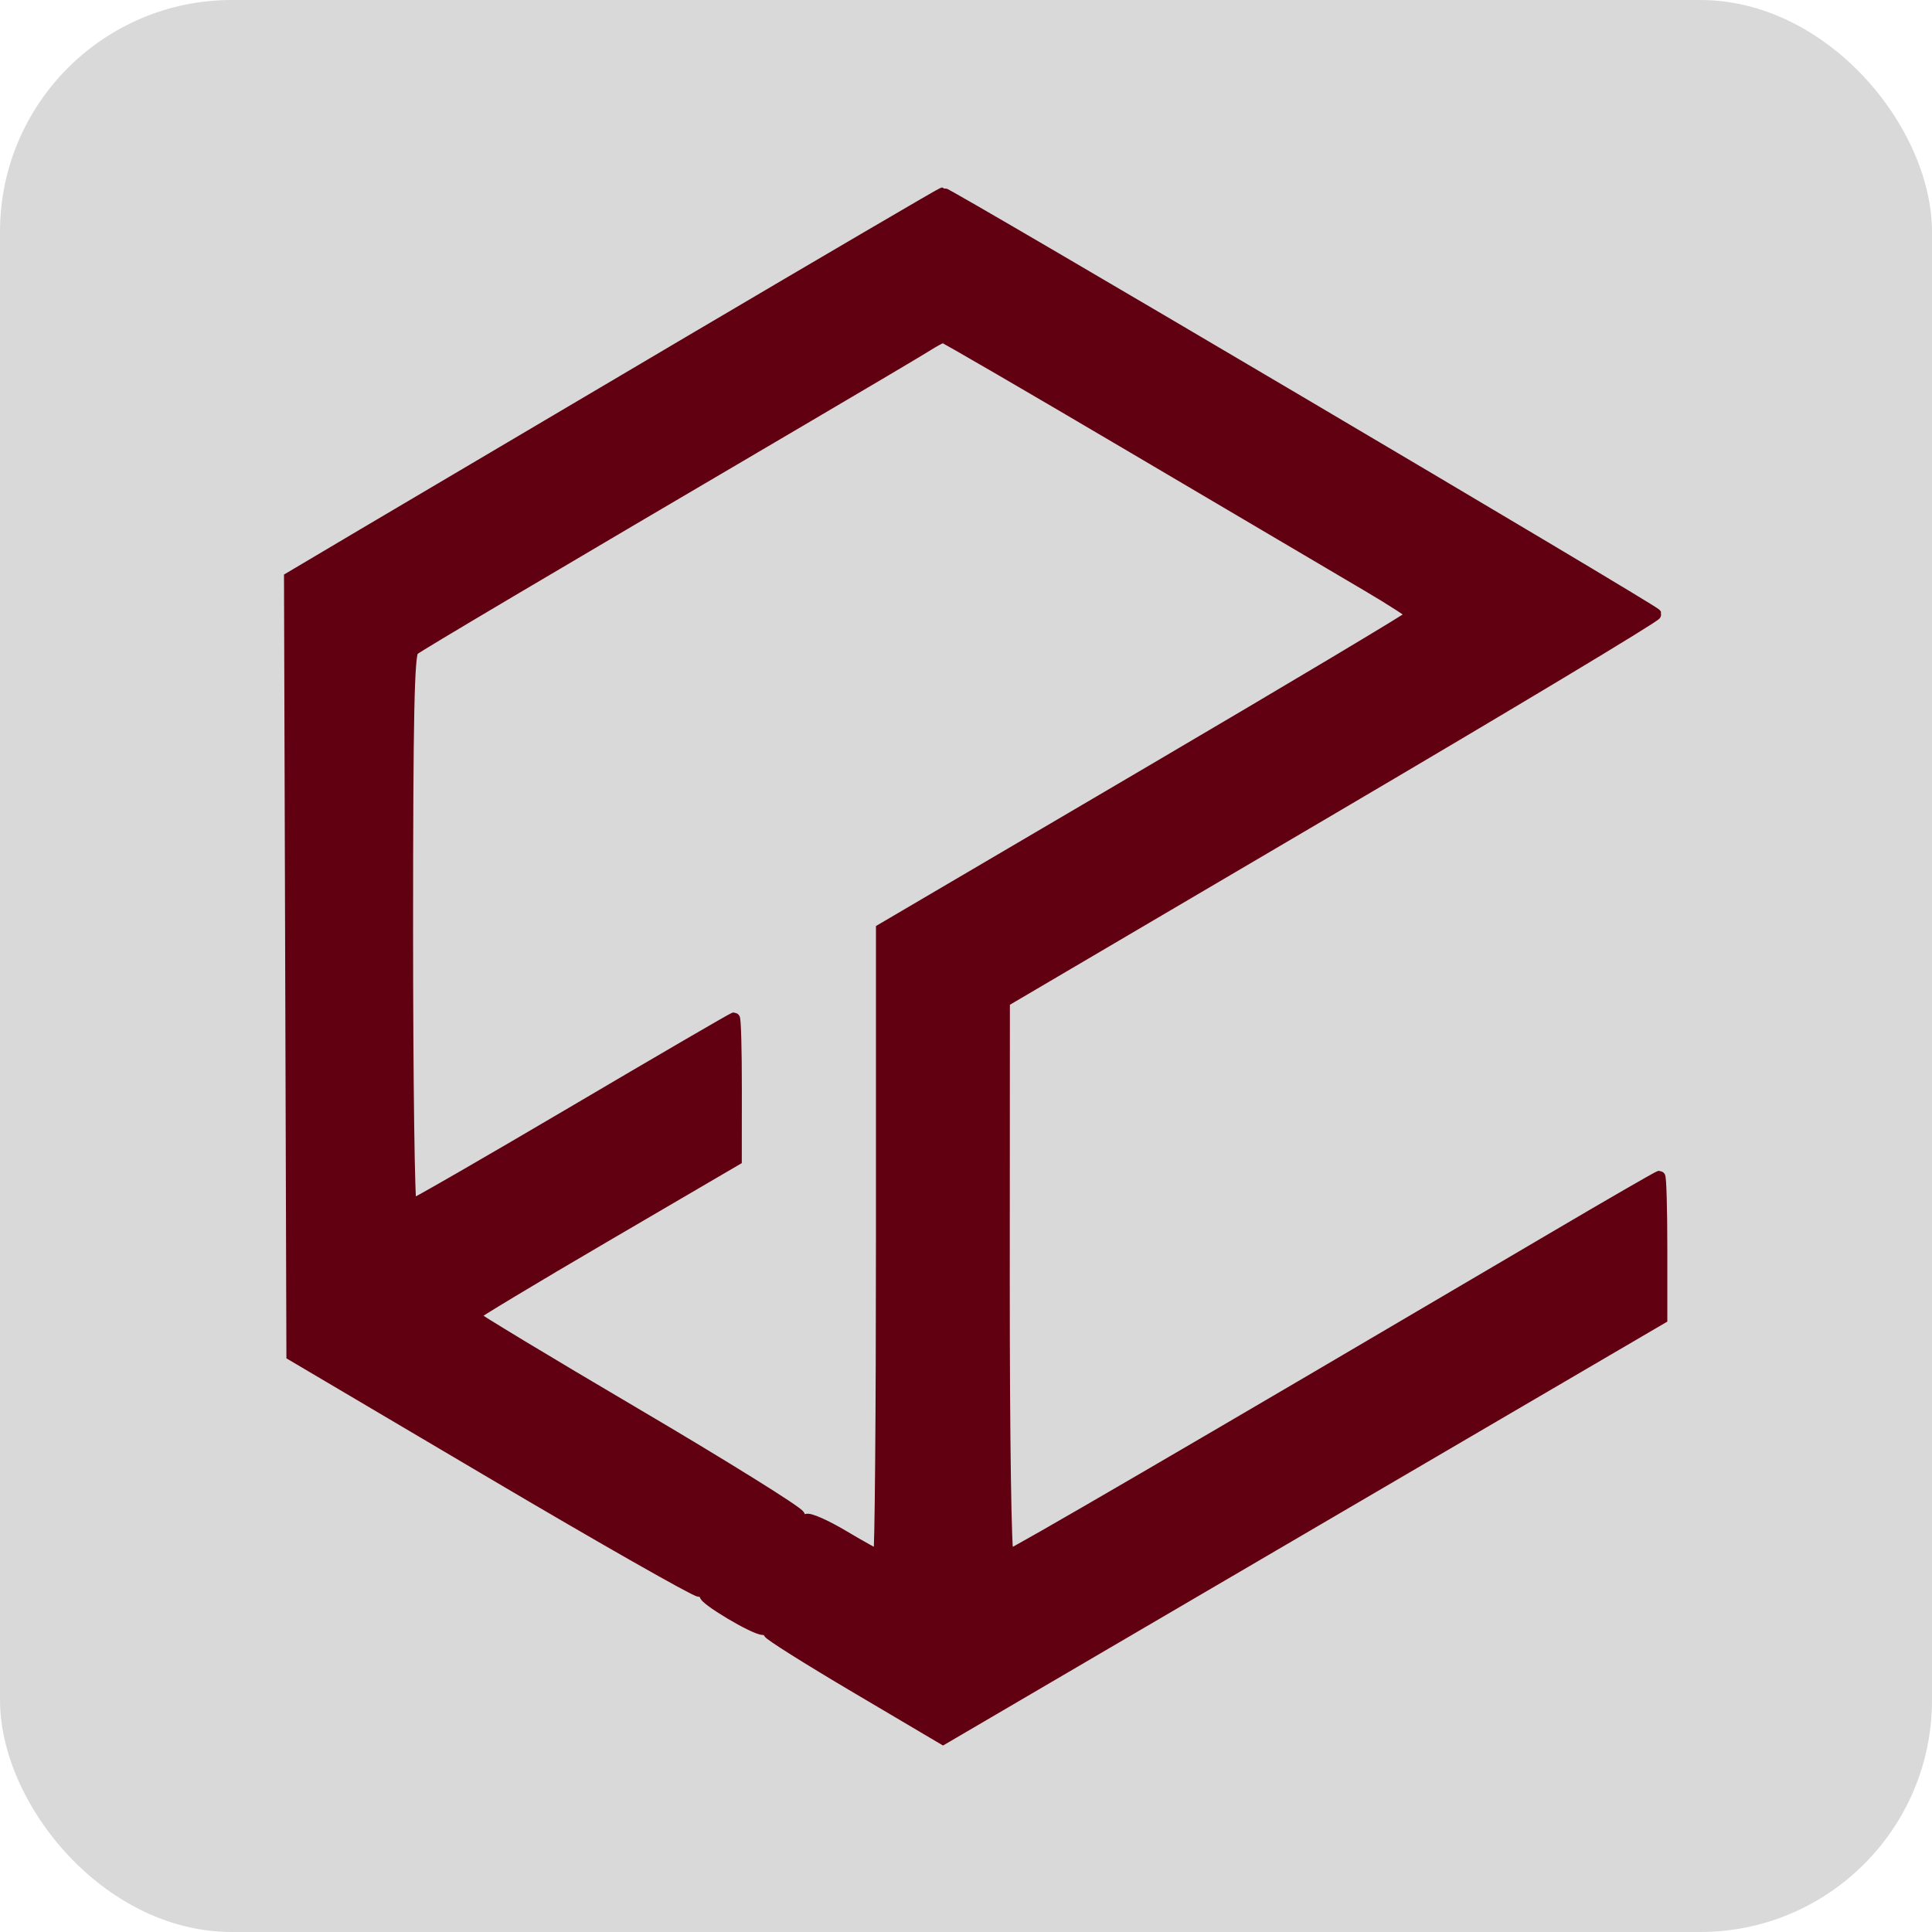
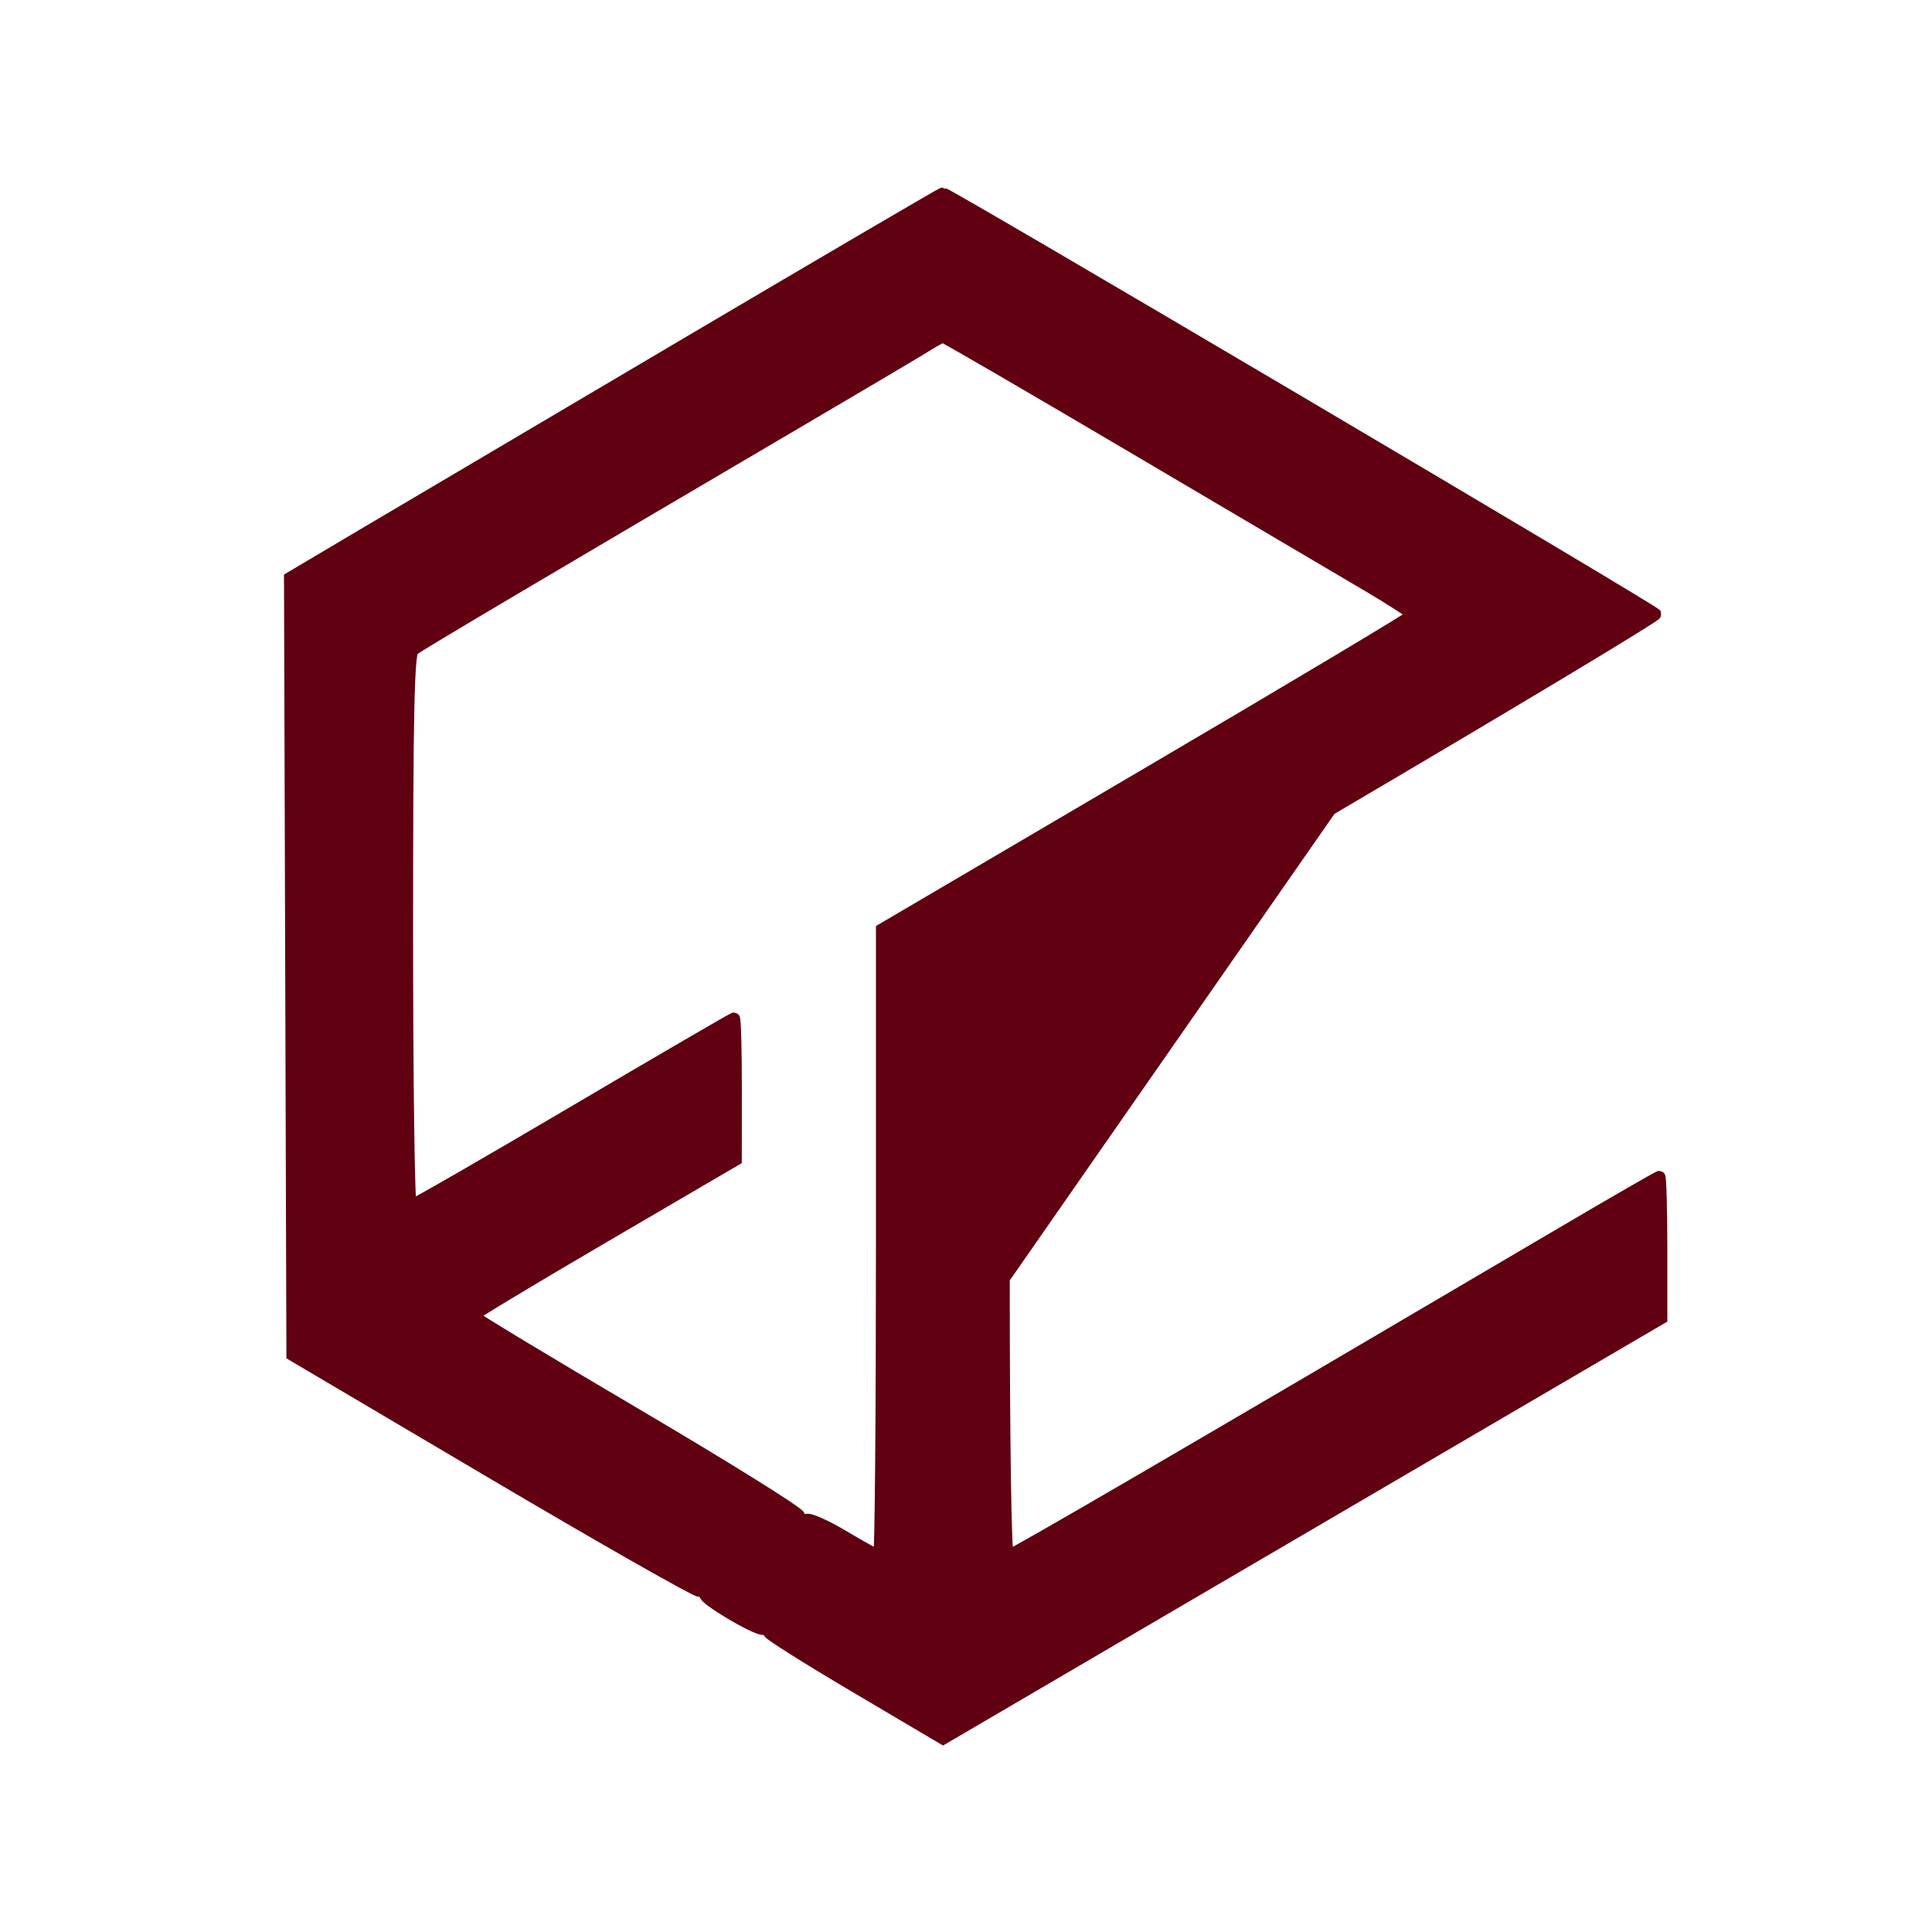
<svg xmlns="http://www.w3.org/2000/svg" width="100" height="100" viewBox="0 0 100 100" fill="none">
-   <rect width="100" height="100" rx="12" fill="#D9D9D9" />
-   <path fill-rule="evenodd" clip-rule="evenodd" d="M35.67 17.69C28.515 21.913 20.938 26.39 18.831 27.638L15 29.909L15.062 50.023L15.124 70.136L25.458 76.24C31.141 79.597 35.975 82.348 36.199 82.354C36.423 82.361 36.56 82.443 36.503 82.537C36.383 82.735 39.044 84.325 39.499 84.327C39.667 84.328 39.803 84.407 39.803 84.503C39.803 84.598 41.83 85.874 44.308 87.338L48.812 90L57.377 84.985C62.087 82.227 70.454 77.33 75.971 74.102L86 68.234V64.567C86 62.551 85.952 60.901 85.894 60.901C85.836 60.901 83.347 62.338 80.363 64.095C61.776 75.039 52.369 80.521 52.178 80.521C52.052 80.521 51.963 74.475 51.966 66.178L51.972 51.835L68.863 41.901C78.153 36.437 85.728 31.887 85.695 31.789C85.633 31.602 49.016 9.977 48.801 10C48.733 10.007 42.824 13.468 35.67 17.69ZM58.66 23.168C64.002 26.32 69.439 29.527 70.743 30.294C72.047 31.061 73.111 31.752 73.109 31.828C73.106 31.904 66.925 35.597 59.371 40.035L45.639 48.103V64.312C45.639 73.227 45.576 80.521 45.498 80.521C45.422 80.521 44.6 80.068 43.672 79.515C42.745 78.961 41.877 78.577 41.744 78.661C41.611 78.745 41.44 78.65 41.365 78.449C41.289 78.248 37.462 75.866 32.86 73.156C28.257 70.445 24.494 68.171 24.497 68.103C24.5 68.035 27.561 66.191 31.299 64.005L38.095 60.031L38.098 56.368C38.1 54.353 38.055 52.705 37.997 52.705C37.94 52.705 34.197 54.884 29.679 57.548C25.161 60.211 21.378 62.391 21.273 62.391C21.168 62.391 21.081 55.978 21.081 48.141C21.081 37.039 21.149 33.835 21.385 33.641C21.669 33.409 27.938 29.696 41.505 21.724C44.648 19.878 47.547 18.16 47.949 17.907C48.349 17.653 48.739 17.444 48.813 17.442C48.887 17.44 53.319 20.017 58.66 23.168Z" fill="#600010" stroke="#600010" stroke-width="0.6" />
+   <path fill-rule="evenodd" clip-rule="evenodd" d="M35.67 17.69C28.515 21.913 20.938 26.39 18.831 27.638L15 29.909L15.062 50.023L15.124 70.136L25.458 76.24C31.141 79.597 35.975 82.348 36.199 82.354C36.423 82.361 36.56 82.443 36.503 82.537C36.383 82.735 39.044 84.325 39.499 84.327C39.667 84.328 39.803 84.407 39.803 84.503C39.803 84.598 41.83 85.874 44.308 87.338L48.812 90L57.377 84.985C62.087 82.227 70.454 77.33 75.971 74.102L86 68.234V64.567C86 62.551 85.952 60.901 85.894 60.901C85.836 60.901 83.347 62.338 80.363 64.095C61.776 75.039 52.369 80.521 52.178 80.521C52.052 80.521 51.963 74.475 51.966 66.178L68.863 41.901C78.153 36.437 85.728 31.887 85.695 31.789C85.633 31.602 49.016 9.977 48.801 10C48.733 10.007 42.824 13.468 35.67 17.69ZM58.66 23.168C64.002 26.32 69.439 29.527 70.743 30.294C72.047 31.061 73.111 31.752 73.109 31.828C73.106 31.904 66.925 35.597 59.371 40.035L45.639 48.103V64.312C45.639 73.227 45.576 80.521 45.498 80.521C45.422 80.521 44.6 80.068 43.672 79.515C42.745 78.961 41.877 78.577 41.744 78.661C41.611 78.745 41.44 78.65 41.365 78.449C41.289 78.248 37.462 75.866 32.86 73.156C28.257 70.445 24.494 68.171 24.497 68.103C24.5 68.035 27.561 66.191 31.299 64.005L38.095 60.031L38.098 56.368C38.1 54.353 38.055 52.705 37.997 52.705C37.94 52.705 34.197 54.884 29.679 57.548C25.161 60.211 21.378 62.391 21.273 62.391C21.168 62.391 21.081 55.978 21.081 48.141C21.081 37.039 21.149 33.835 21.385 33.641C21.669 33.409 27.938 29.696 41.505 21.724C44.648 19.878 47.547 18.16 47.949 17.907C48.349 17.653 48.739 17.444 48.813 17.442C48.887 17.44 53.319 20.017 58.66 23.168Z" fill="#600010" stroke="#600010" stroke-width="0.6" />
</svg>